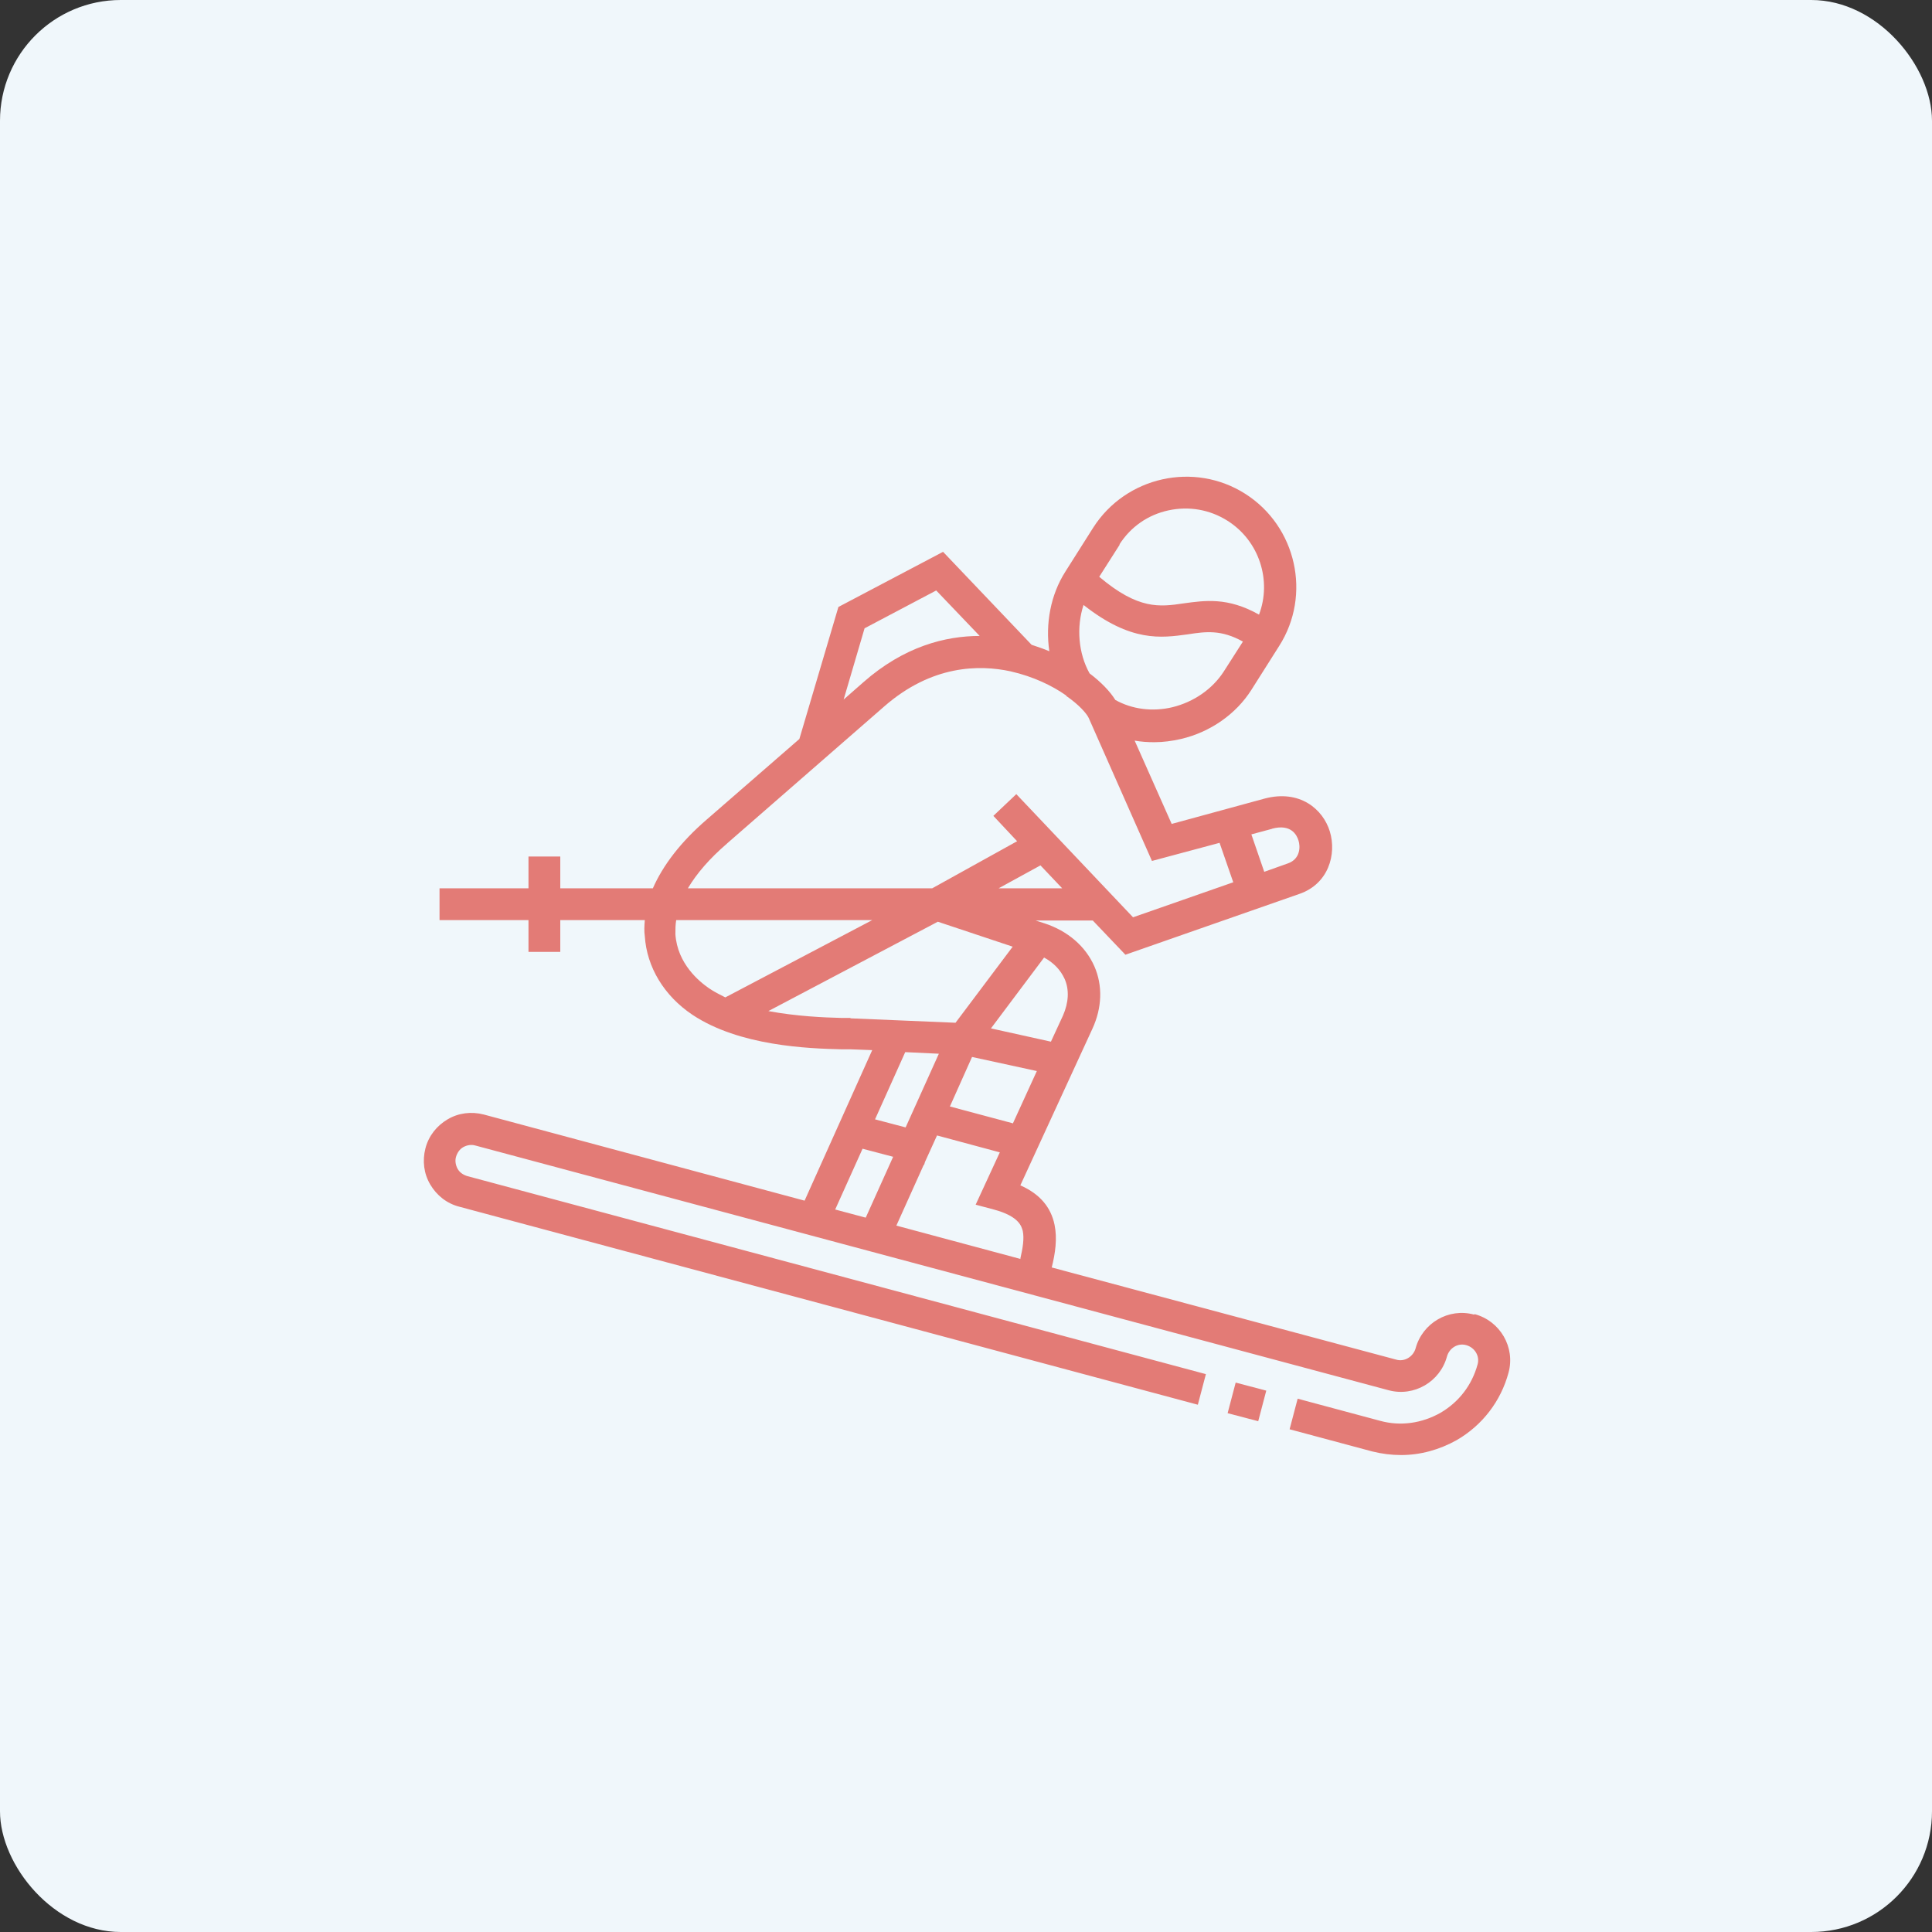
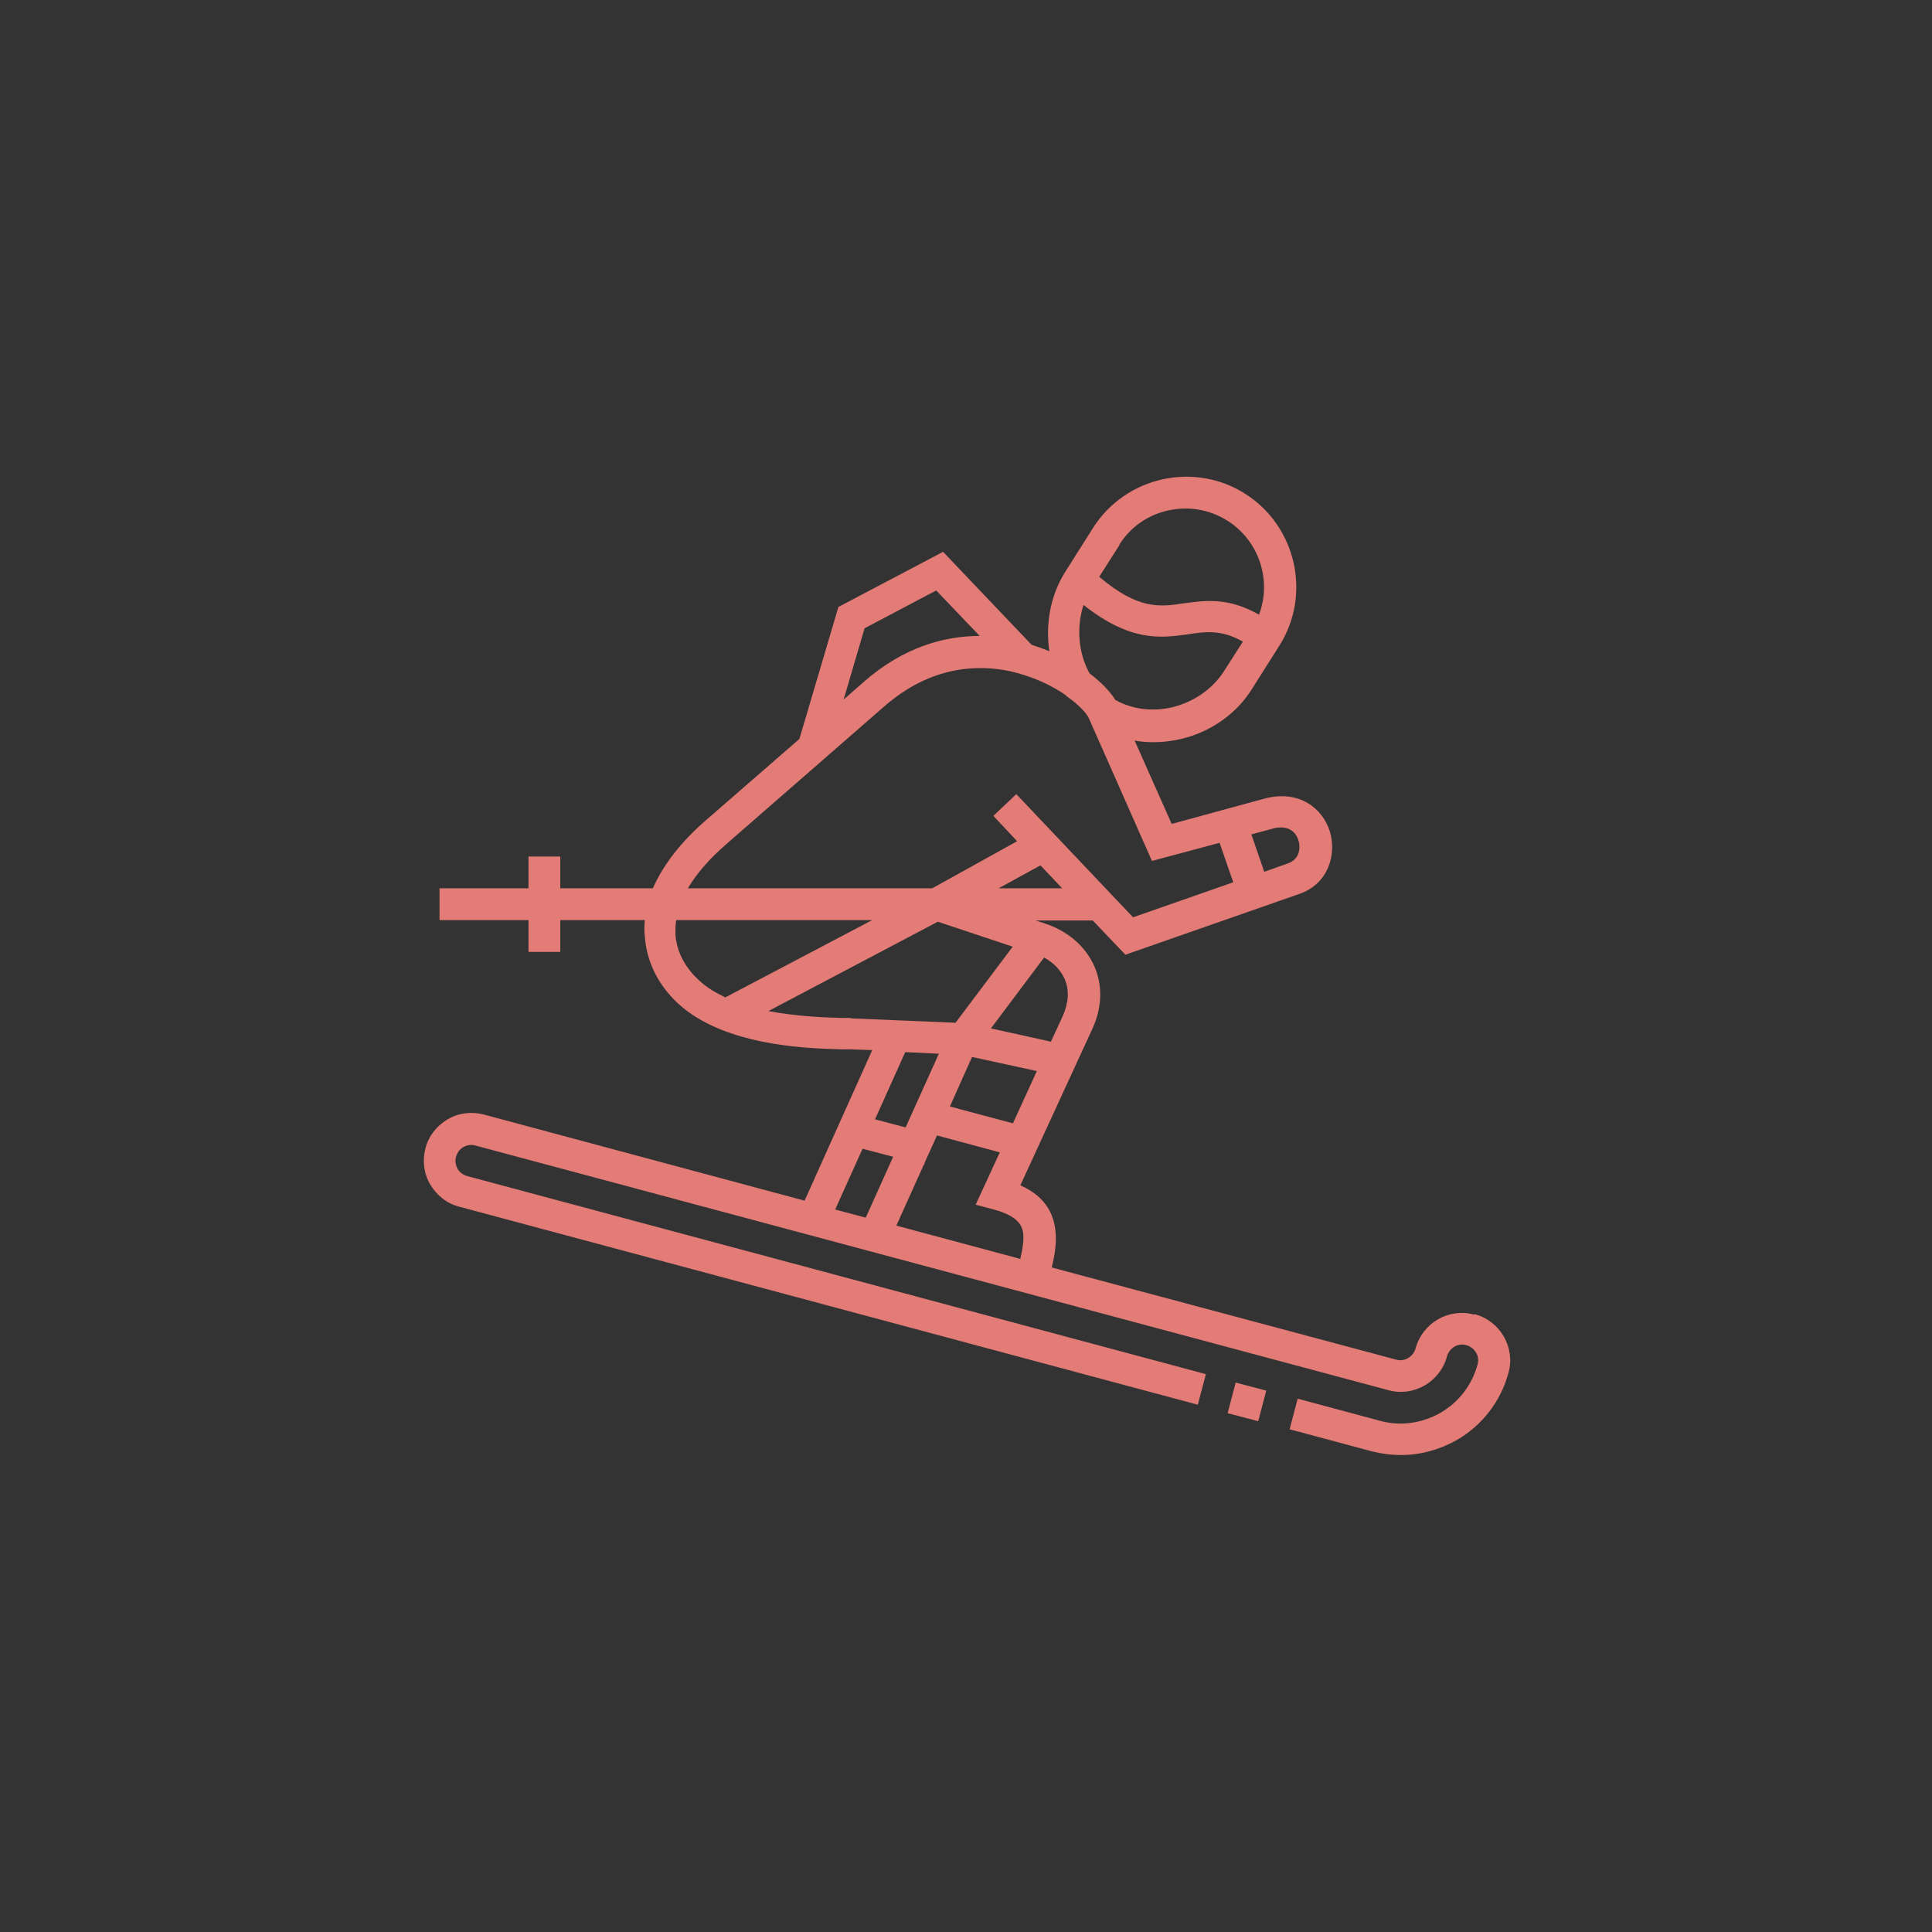
<svg xmlns="http://www.w3.org/2000/svg" id="Ebene_1" viewBox="0 0 48 48">
  <rect x="0" y="0" width="48" height="48" fill="#333333" stroke="none" />
  <defs>
    <style>.cls-1{fill:#f0f7fb;}.cls-2{fill:#e37b76;}</style>
  </defs>
  <g id="Gruppe_716">
    <g id="Gruppe_575">
      <g id="Gruppe_510">
-         <rect id="Rechteck_279" class="cls-1" width="48" height="48" rx="3" ry="3" />
-       </g>
+         </g>
    </g>
  </g>
  <path class="cls-2" d="M30.5,35.11l.2-.76.76.2-.2.76-.76-.2Z" />
  <path class="cls-2" d="M36.62,32.66c-.63-.17-1.28.21-1.45.84-.06.21-.28.34-.48.28l-8.56-2.29c.09-.36.14-.72.07-1.06-.09-.44-.37-.77-.85-.98l1.79-3.89c.24-.52.26-1.07.05-1.55-.22-.5-.66-.88-1.24-1.07l-.22-.07h1.42l.81.85,4.32-1.51c.73-.25.93-.99.76-1.55-.17-.56-.75-1.05-1.62-.82l-2.31.63-.92-2.07c.16.03.33.04.49.04.22,0,.44-.03.66-.08.73-.17,1.37-.62,1.75-1.22l.69-1.09c.81-1.27.43-2.97-.84-3.78-1.27-.81-2.97-.43-3.78.84l-.69,1.09c-.37.58-.5,1.3-.4,1.98-.14-.06-.29-.11-.44-.16l-2.2-2.31-2.6,1.37-.97,3.28-2.3,2c-.65.56-1.09,1.14-1.34,1.71h-2.3v-.79h-.79v.79h-2.21v.79h2.21v.79h.79v-.79h2.1c-.01.13-.02.27,0,.4.05.77.48,1.48,1.18,1.95,1.17.78,2.88.84,3.71.86.08,0,.16,0,.22,0l.54.02-1.68,3.74-7.97-2.14c-.31-.08-.63-.04-.9.12s-.47.41-.55.72c-.08.31-.04.63.12.9.16.27.41.47.72.55l18.35,4.92.2-.76-18.35-4.92c-.1-.03-.19-.09-.24-.18-.05-.09-.07-.2-.04-.3.03-.1.09-.19.18-.24.09-.05.2-.07.3-.04l22.69,6.08c.63.17,1.28-.21,1.45-.84.06-.21.27-.34.48-.28.21.06.34.27.28.48-.14.51-.46.93-.92,1.2-.46.26-.99.34-1.5.2l-2.05-.55-.2.76,2.05.55c.24.06.48.09.72.09.48,0,.95-.13,1.38-.37.64-.37,1.1-.97,1.29-1.68.17-.63-.21-1.28-.84-1.45h0ZM25.17,27.91l-1.57-.42.55-1.23,1.61.35-.59,1.29ZM25.94,23.79c.24.13.41.31.51.53.12.27.1.59-.04.91l-.3.65-1.49-.33,1.32-1.76ZM24.81,22.07l1.04-.57.54.57h-1.58ZM31.6,20.59c.48-.13.62.16.66.29.05.15.05.46-.26.57l-.59.21-.32-.93.52-.14ZM27.81,13.53c.28-.44.71-.74,1.22-.85.51-.11,1.03-.02,1.47.26.79.5,1.1,1.49.78,2.33-.78-.44-1.35-.35-1.87-.28-.6.09-1.13.16-2.1-.66l.51-.8ZM26.92,15.03c1.18.93,1.93.82,2.59.73.45-.07.83-.12,1.37.18l-.48.75c-.28.43-.74.75-1.27.88-.5.12-1.01.05-1.42-.18-.13-.21-.35-.44-.64-.66-.28-.5-.33-1.15-.15-1.7ZM21.48,15.61l1.78-.94,1.08,1.13c-.85,0-1.88.26-2.89,1.15l-.49.43.52-1.77ZM18.07,20.95l3.9-3.4c1.18-1.03,2.36-1.04,3.14-.87.57.13,1.04.36,1.38.6,0,0,0,0,0,.01h0c.32.22.51.44.56.55l1.57,3.55,1.68-.45.34.98-2.49.87-2.9-3.06-.57.54.59.63-2.11,1.17h-6.07c.22-.37.54-.74.97-1.11h0ZM17.61,24.55c-.23-.16-.78-.6-.83-1.34,0-.12,0-.23.02-.35h4.87l-3.65,1.92c-.14-.07-.28-.14-.41-.23h0ZM21.13,25.29c-.07,0-.14,0-.23,0-.43-.01-1.11-.04-1.81-.17l4.21-2.22,1.86.62-1.42,1.89-2.61-.11ZM23.33,26.17l-.83,1.84-.76-.2.75-1.67.84.04ZM21.5,30.25l-.75-.2.68-1.51.76.2-.68,1.51ZM25.36,31.28l-3.09-.83.68-1.51h.01s.02-.07.02-.07l.3-.66,1.56.42-.6,1.3.45.12c.64.17.69.43.72.53.04.19,0,.43-.06.69Z" />
</svg>